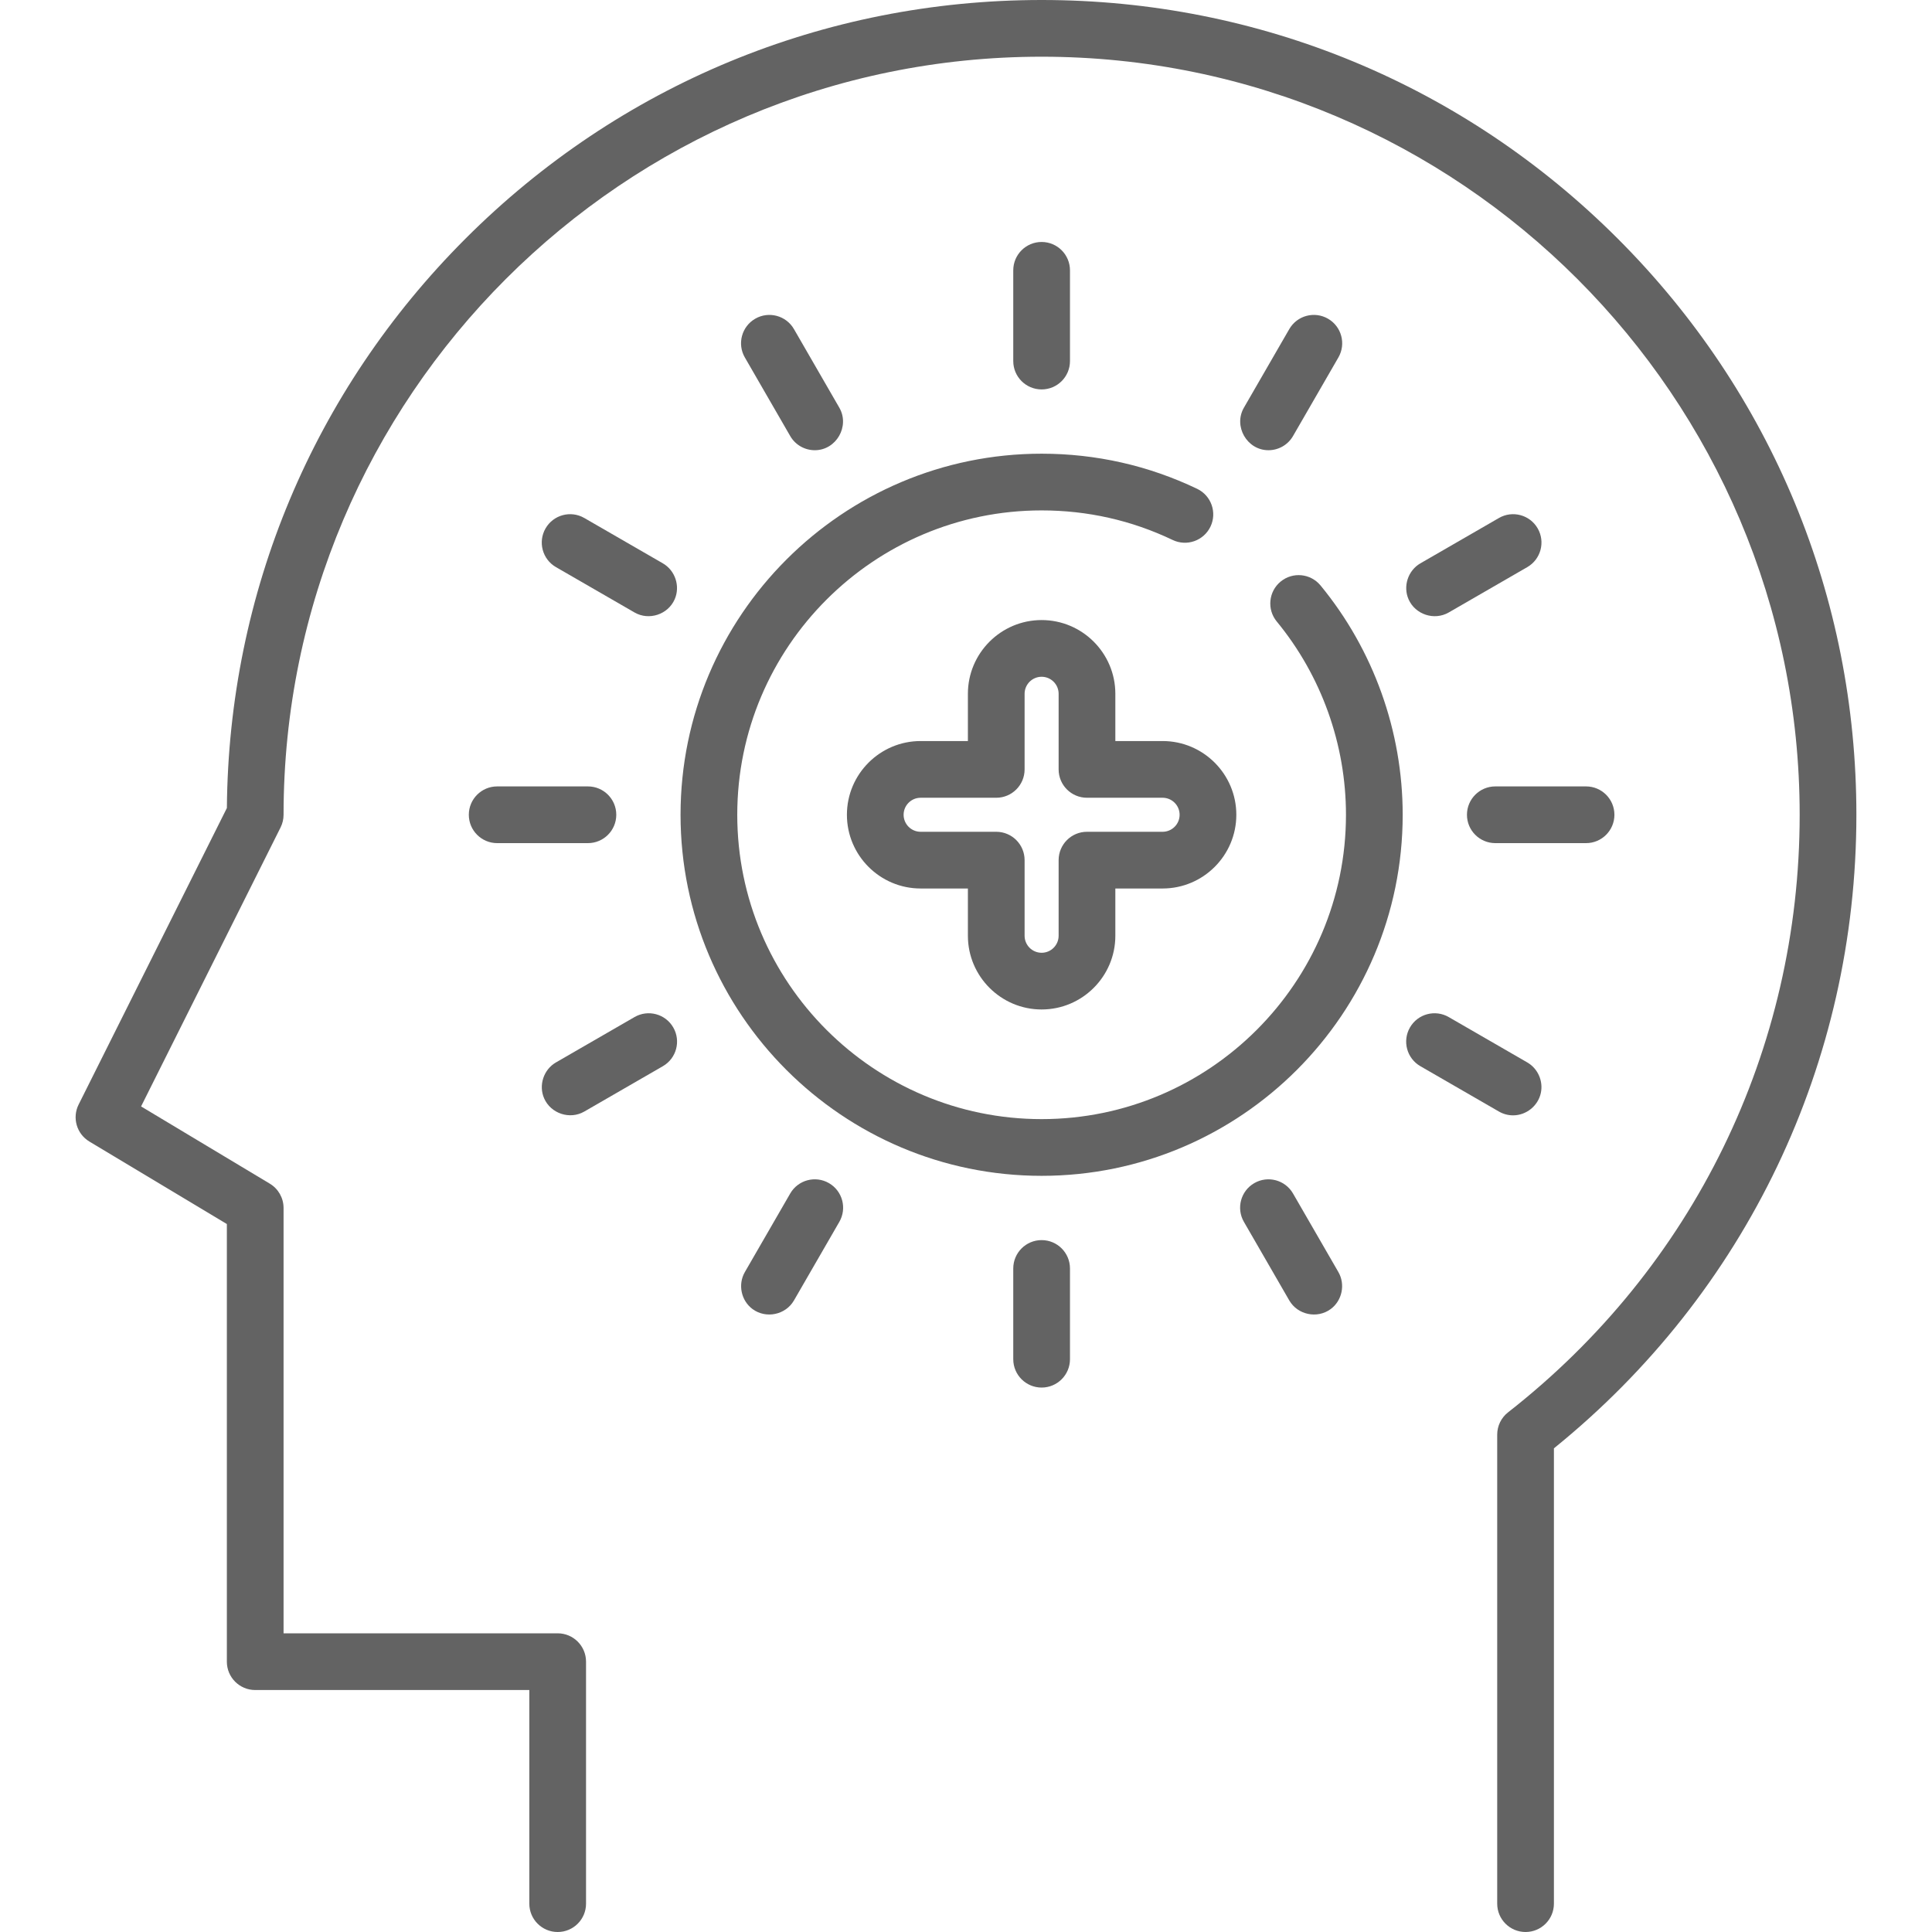
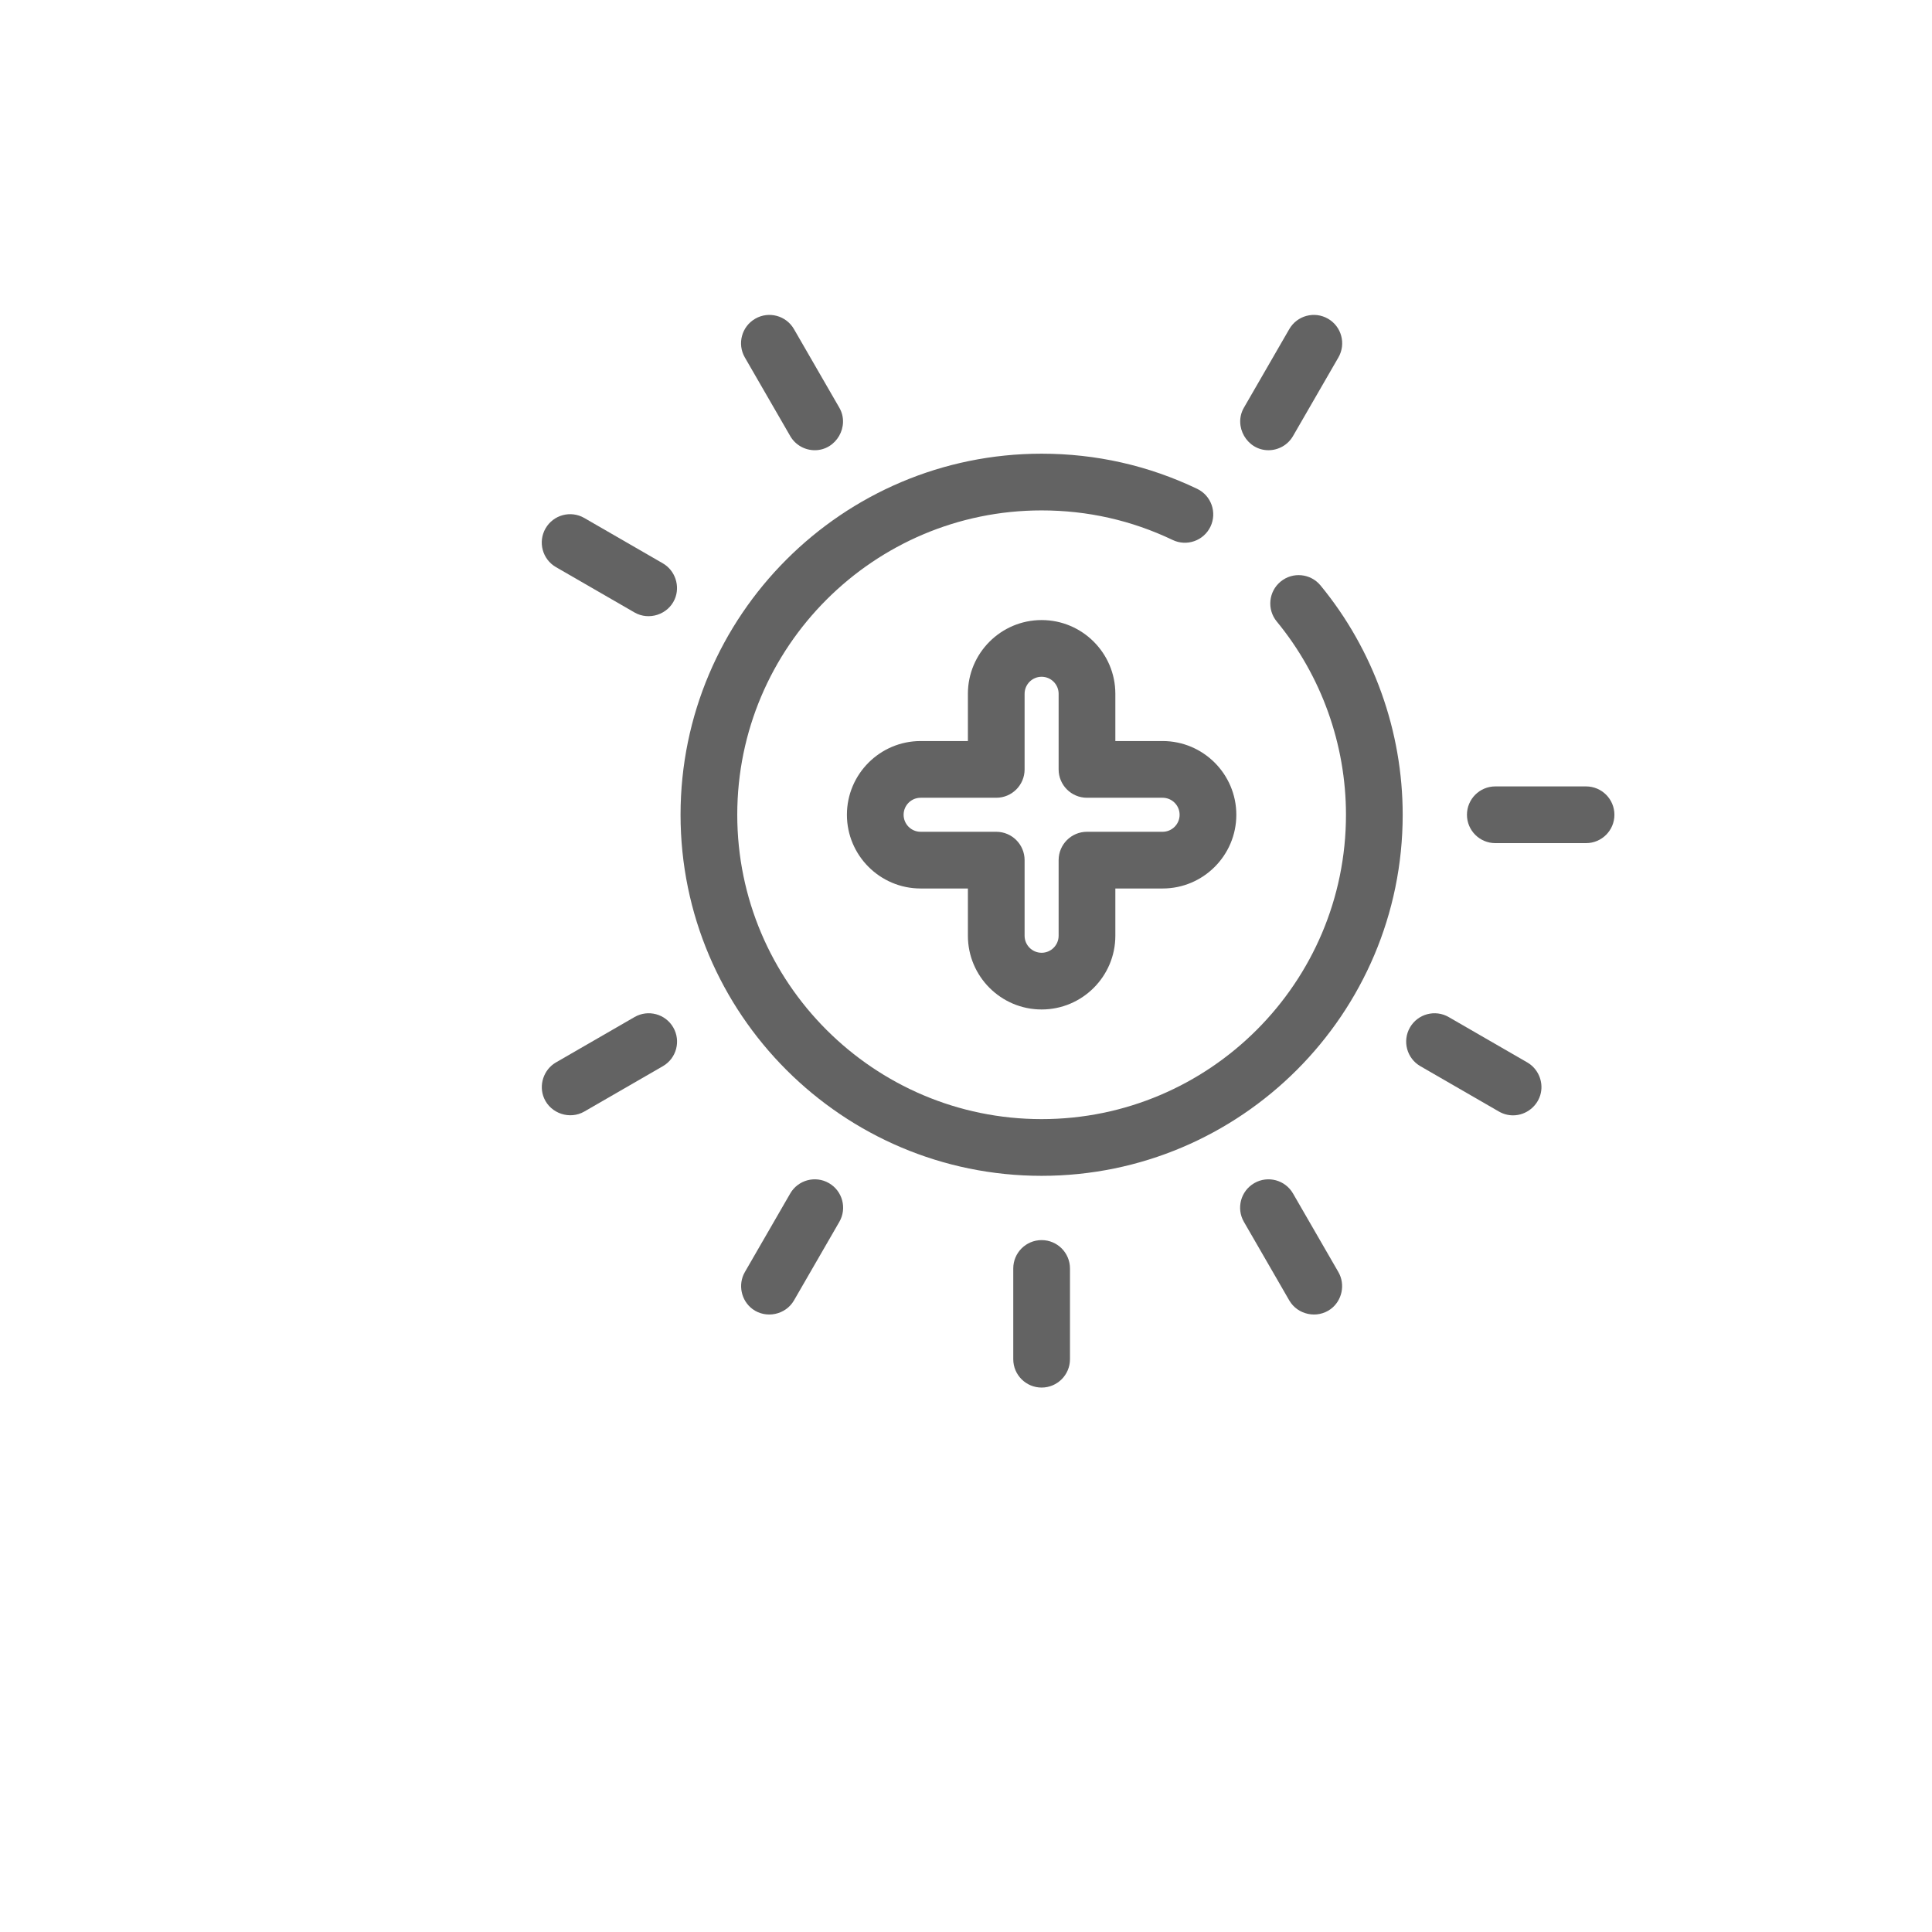
<svg xmlns="http://www.w3.org/2000/svg" version="1.1" id="Capa_1" x="0px" y="0px" viewBox="0 0 512 512" style="enable-background:new 0 0 512 512;" xml:space="preserve">
  <g>
    <g>
-       <path d="M428.719,63.242C387.936,22.46,333.713,0,276.04,0S164.142,22.46,123.36,63.242    c-40.361,40.362-62.776,93.883-63.234,150.892l-39.292,78.584c-1.756,3.512-0.513,7.784,2.856,9.804l36.429,21.858V440.36    c0,4.15,3.364,7.515,7.515,7.515h72.642v56.611c0,4.15,3.364,7.515,7.515,7.515s7.515-3.365,7.515-7.515V440.36    c0-4.15-3.364-7.515-7.515-7.515H75.147v-112.72c0-2.639-1.385-5.086-3.649-6.444l-34.111-20.467l36.966-73.932    c0.522-1.044,0.794-2.193,0.794-3.361c0-110.772,90.12-200.892,200.892-200.892s200.892,90.12,200.892,200.892    c0,62.247-28.164,119.964-77.27,158.356c-1.822,1.424-2.887,3.608-2.887,5.921v124.287c0,4.15,3.364,7.515,7.515,7.515    s7.515-3.365,7.515-7.515V383.823c50.992-41.246,80.157-102.228,80.157-167.901C491.961,158.247,469.502,104.024,428.719,63.242z" fill="#636363" />
-     </g>
+       </g>
  </g>
  <g>
    <g>
      <path d="M349.956,155.154c-2.638-3.205-7.375-3.664-10.578-1.027c-3.204,2.637-3.664,7.373-1.027,10.578    c11.83,14.374,18.346,32.564,18.346,51.217c0,44.475-36.183,80.657-80.658,80.657s-80.658-36.183-80.658-80.658    c0-44.475,36.183-80.658,80.658-80.658c12.163,0,23.847,2.637,34.73,7.837c3.74,1.787,8.23,0.205,10.02-3.54    c1.789-3.744,0.204-8.231-3.54-10.021c-12.921-6.175-26.786-9.306-41.209-9.306c-52.762,0-95.687,42.925-95.687,95.687    c0,52.762,42.925,95.687,95.687,95.687c52.762,0,95.687-42.925,95.687-95.687C371.727,193.792,363.995,172.211,349.956,155.154z" fill="#636363" />
    </g>
  </g>
  <g>
    <g>
-       <path d="M276.04,64.125c-4.151,0-7.515,3.365-7.515,7.515v24.047c0,4.15,3.364,7.515,7.515,7.515s7.515-3.365,7.515-7.515V71.64    C283.554,67.49,280.191,64.125,276.04,64.125z" fill="#636363" />
-     </g>
+       </g>
  </g>
  <g>
    <g>
      <path d="M222.429,108.039l-12.023-20.826c-2.074-3.594-6.673-4.825-10.265-2.75c-3.594,2.075-4.825,6.671-2.75,10.265    l12.023,20.826c1.392,2.41,3.919,3.758,6.515,3.758C221.627,119.312,225.262,112.945,222.429,108.039z" fill="#636363" />
    </g>
  </g>
  <g>
    <g>
      <path d="M175.671,149.297l-20.826-12.023c-3.596-2.076-8.191-0.844-10.265,2.75c-2.075,3.594-0.844,8.19,2.75,10.265    l20.826,12.023c3.834,2.213,8.871,0.546,10.644-3.499C180.316,155.353,178.939,151.183,175.671,149.297z" fill="#636363" />
    </g>
  </g>
  <g>
    <g>
-       <path d="M155.805,208.407h-24.047c-4.151,0-7.515,3.365-7.515,7.515c0,4.15,3.364,7.515,7.515,7.515h24.047    c4.15,0,7.515-3.365,7.515-7.515C163.32,211.772,159.956,208.407,155.805,208.407z" fill="#636363" />
-     </g>
+       </g>
  </g>
  <g>
    <g>
      <path d="M178.421,272.283c-2.074-3.595-6.672-4.827-10.265-2.751l-20.826,12.023c-3.269,1.888-4.646,6.057-3.129,9.518    c1.772,4.044,6.81,5.713,10.644,3.499l20.826-12.023C179.265,280.473,180.496,275.877,178.421,272.283z" fill="#636363" />
    </g>
  </g>
  <g>
    <g>
      <path d="M219.68,313.54c-3.596-2.076-8.191-0.844-10.265,2.75l-12.023,20.826c-1.888,3.269-0.995,7.569,2.049,9.807    c3.565,2.621,8.759,1.534,10.967-2.292l12.023-20.826C224.505,320.21,223.273,315.615,219.68,313.54z" fill="#636363" />
    </g>
  </g>
  <g>
    <g>
      <path d="M276.04,328.642c-4.151,0-7.515,3.365-7.515,7.515v24.047c0,4.15,3.364,7.515,7.515,7.515s7.515-3.365,7.515-7.515    v-24.047C283.554,332.006,280.19,328.642,276.04,328.642z" fill="#636363" />
    </g>
  </g>
  <g>
    <g>
      <path d="M354.689,337.116l-12.025-20.826c-2.075-3.595-6.673-4.825-10.265-2.75c-3.594,2.075-4.825,6.671-2.75,10.265    l12.023,20.826c2.208,3.826,7.402,4.914,10.967,2.292C355.684,344.685,356.576,340.386,354.689,337.116z" fill="#636363" />
    </g>
  </g>
  <g>
    <g>
      <path d="M404.748,281.555l-20.826-12.023c-3.596-2.076-8.191-0.844-10.265,2.75c-2.075,3.594-0.844,8.19,2.75,10.265    l20.826,12.023c1.184,0.683,2.476,1.008,3.751,1.008c3.499,0,6.613-2.508,7.352-5.929    C409.02,286.495,407.544,283.168,404.748,281.555z" fill="#636363" />
    </g>
  </g>
  <g>
    <g>
      <path d="M420.322,208.407h-24.047c-4.151,0-7.515,3.365-7.515,7.515c0,4.15,3.364,7.515,7.515,7.515h24.047    c4.151,0,7.515-3.365,7.515-7.515C427.836,211.772,424.473,208.407,420.322,208.407z" fill="#636363" />
    </g>
  </g>
  <g>
    <g>
-       <path d="M407.5,140.024c-2.076-3.596-6.673-4.827-10.265-2.751l-20.826,12.023c-3.269,1.888-4.646,6.057-3.129,9.518    c1.772,4.044,6.81,5.713,10.644,3.499l20.826-12.023C408.343,148.214,409.575,143.619,407.5,140.024z" fill="#636363" />
-     </g>
+       </g>
  </g>
  <g>
    <g>
      <path d="M351.938,84.463c-3.596-2.076-8.191-0.844-10.265,2.75l-12.023,20.826c-2.833,4.905,0.801,11.273,6.501,11.273    c2.597,0,5.123-1.349,6.515-3.758l12.023-20.826C356.763,91.134,355.532,86.538,351.938,84.463z" fill="#636363" />
    </g>
  </g>
  <g>
    <g>
      <path d="M308.102,196.384h-12.524v-12.524c0-10.773-8.765-19.538-19.538-19.538c-10.773,0-19.538,8.765-19.538,19.538v12.524    h-12.524c-10.773,0-19.538,8.765-19.538,19.538c0,10.773,8.765,19.538,19.538,19.538h12.524v12.524    c0,10.773,8.765,19.538,19.538,19.538c10.773,0,19.538-8.765,19.538-19.538V235.46h12.524c10.773,0,19.538-8.765,19.538-19.538    C327.641,205.149,318.875,196.384,308.102,196.384z M308.102,220.431h-20.039c-4.151,0-7.515,3.365-7.515,7.515v20.039    c0,2.486-2.023,4.509-4.509,4.509s-4.509-2.023-4.509-4.509v-20.039c0-4.15-3.364-7.515-7.515-7.515h-20.039    c-2.486,0-4.509-2.023-4.509-4.509c0-2.486,2.023-4.509,4.509-4.509h20.039c4.151,0,7.515-3.365,7.515-7.515v-20.039    c0-2.486,2.023-4.509,4.509-4.509s4.509,2.023,4.509,4.509v20.039c0,4.15,3.364,7.515,7.515,7.515h20.039    c2.486,0,4.509,2.023,4.509,4.509C312.611,218.408,310.588,220.431,308.102,220.431z" fill="#636363" />
    </g>
  </g>
  <g>
</g>
  <g>
</g>
  <g>
</g>
  <g>
</g>
  <g>
</g>
  <g>
</g>
  <g>
</g>
  <g>
</g>
  <g>
</g>
  <g>
</g>
  <g>
</g>
  <g>
</g>
  <g>
</g>
  <g>
</g>
  <g>
</g>
</svg>